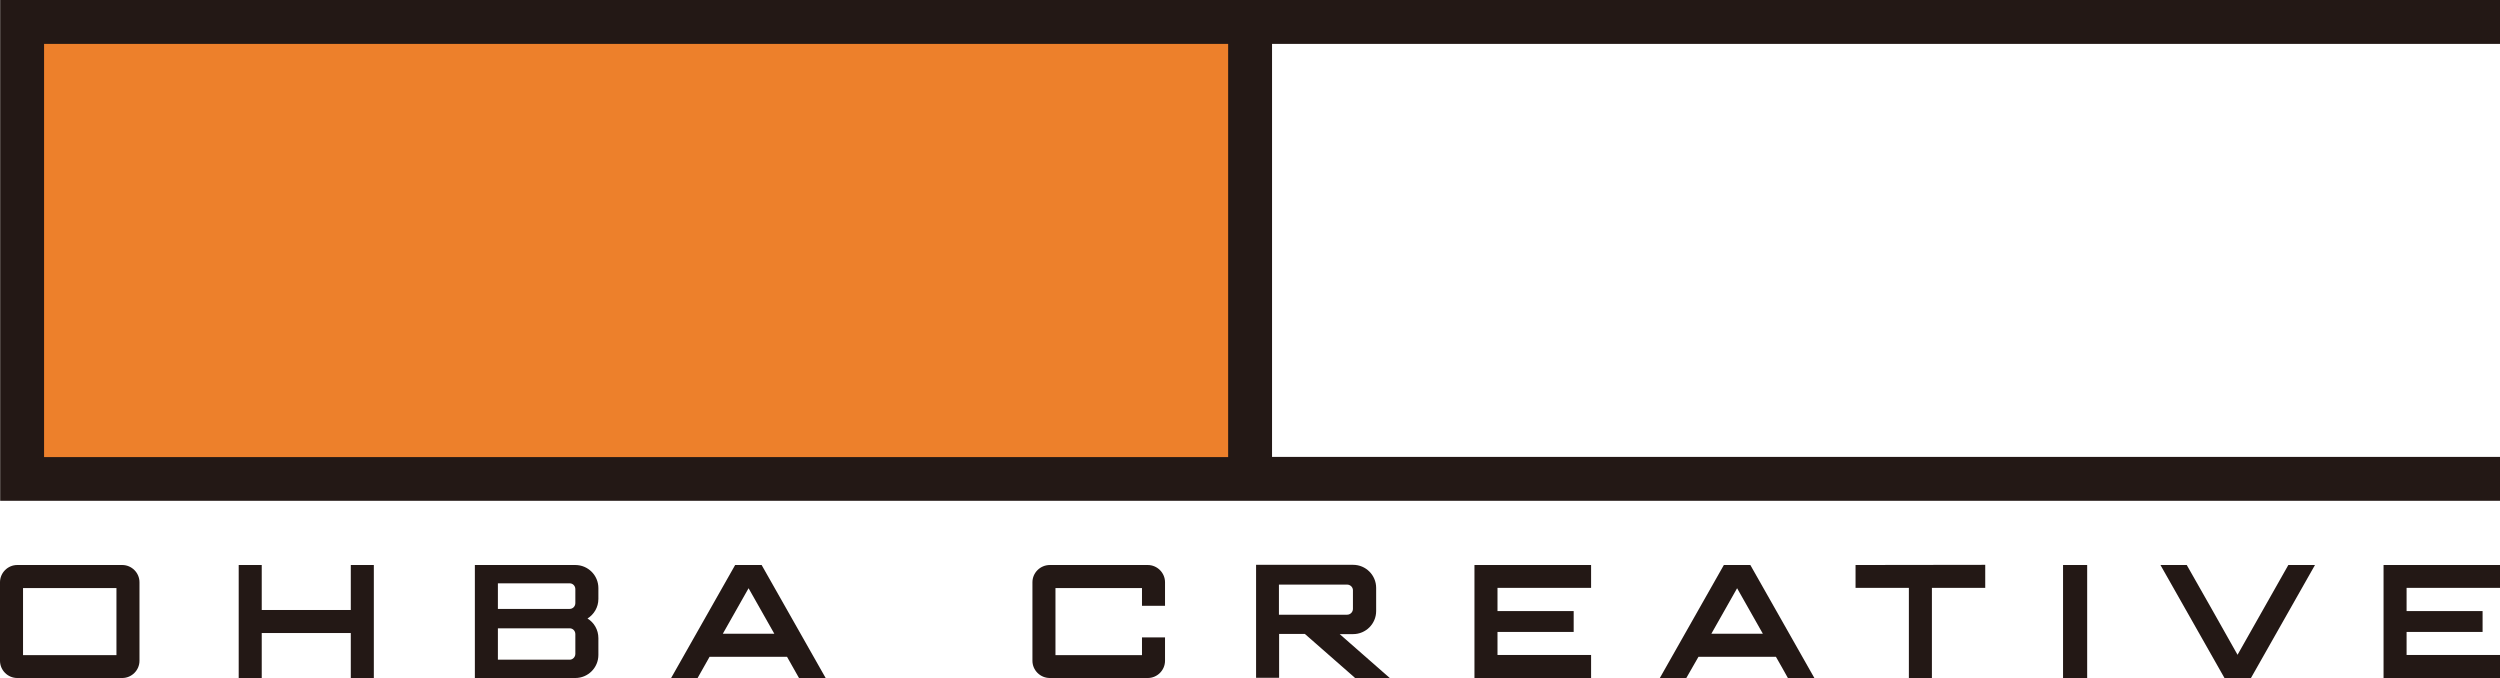
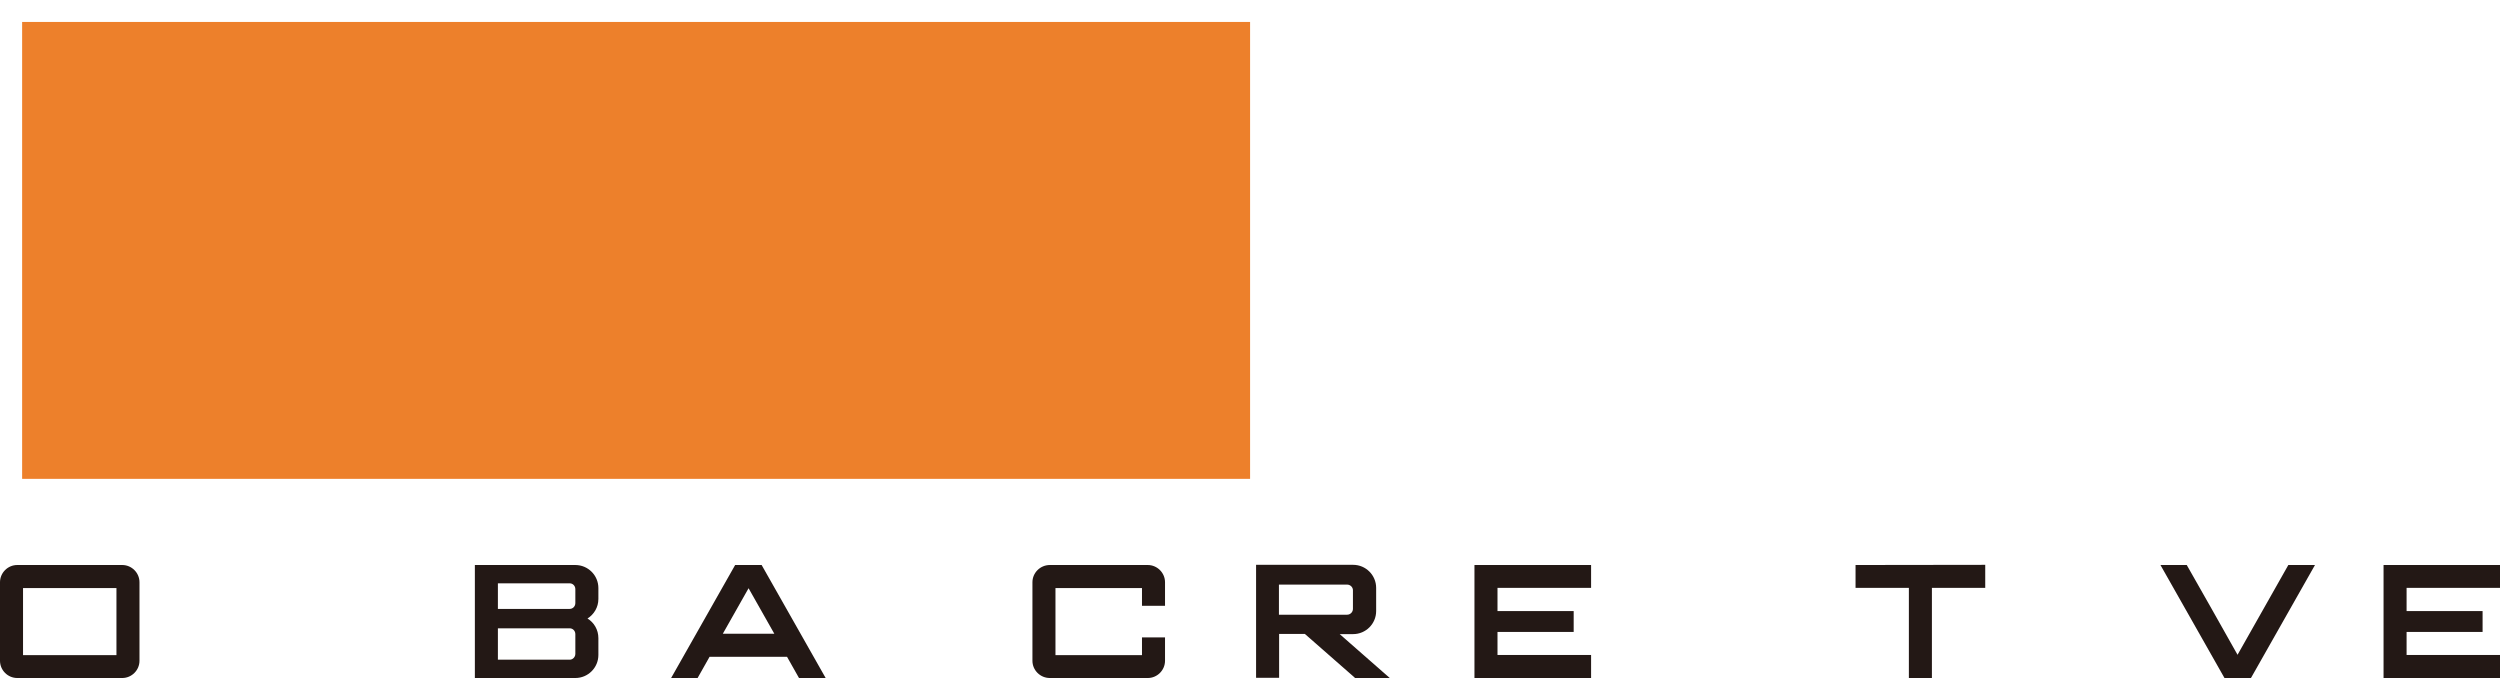
<svg xmlns="http://www.w3.org/2000/svg" id="_イヤー_1" viewBox="0 0 137.83 37.38">
  <defs>
    <style>.cls-1{fill:#ed802b;}.cls-2{fill:#231815;}</style>
  </defs>
  <g>
    <rect class="cls-1" x="1.22" y="1.21" width="67.7" height="25.19" />
-     <path class="cls-2" d="M137.83,2.42V0H.01V27.61H137.83v-2.42H70.13V2.42h67.7ZM67.71,25.2H2.43V2.42H67.71V25.2Z" />
  </g>
  <path class="cls-2" d="M6.74,31.15H.95c-.52,0-.95,.43-.95,.95v4.33c0,.52,.43,.95,.95,.95H6.74c.52,0,.95-.43,.95-.95v-4.33c0-.52-.43-.95-.95-.95Zm-.32,4.97H1.27v-3.7H6.42v3.7Z" />
-   <rect class="cls-2" x="113.74" y="31.15" width="1.33" height="6.23" />
-   <polygon class="cls-2" points="19.34 31.15 19.34 33.63 14.43 33.63 14.43 31.15 13.16 31.15 13.16 37.38 14.43 37.38 14.43 34.9 19.34 34.9 19.34 37.38 20.61 37.38 20.61 31.15 19.34 31.15" />
  <polygon class="cls-2" points="87.72 32.41 87.72 31.15 82.56 31.15 81.96 31.15 81.29 31.15 81.29 37.38 81.96 37.38 82.56 37.38 87.72 37.38 87.72 36.11 82.56 36.11 82.56 34.84 86.76 34.84 86.76 33.69 82.56 33.69 82.56 32.41 87.72 32.41" />
  <polygon class="cls-2" points="137.83 32.41 137.83 31.15 132.68 31.15 132.08 31.15 131.41 31.15 131.41 37.38 132.08 37.38 132.68 37.38 137.83 37.38 137.83 36.11 132.68 36.11 132.68 34.84 136.87 34.84 136.87 33.69 132.68 33.69 132.68 32.41 137.83 32.41" />
  <polygon class="cls-2" points="109.45 31.14 102.3 31.15 102.3 32.41 105.24 32.41 105.24 37.38 106.51 37.38 106.51 32.41 109.45 32.41 109.45 31.14" />
  <path class="cls-2" d="M44.07,37.38h1.45l-3.53-6.23h-1.46l-3.53,6.23h1.46c.19-.34,.42-.74,.66-1.17h4.27c.24,.43,.47,.83,.66,1.17Zm-4.22-2.44c.57-1.01,1.12-1.97,1.42-2.51,.31,.54,.85,1.5,1.42,2.51h-2.84Z" />
-   <path class="cls-2" d="M98.57,37.38h1.46l-3.53-6.23h-1.46l-3.53,6.23h1.46c.19-.34,.42-.74,.67-1.17h4.27c.25,.43,.47,.83,.66,1.17Zm-4.22-2.44c.57-1.01,1.11-1.97,1.42-2.51,.31,.54,.85,1.5,1.42,2.51h-2.84Z" />
  <path class="cls-2" d="M126.16,31.15c-.19,.34-2.49,4.41-2.8,4.95-.3-.54-2.6-4.61-2.8-4.95h-1.45l3.53,6.23h1.46l3.53-6.23h-1.46Z" />
  <path class="cls-2" d="M32.99,33.03v-.61c0-.7-.57-1.27-1.27-1.27h-5.54v6.23h5.54c.7,0,1.27-.57,1.27-1.27v-.93c0-.46-.24-.86-.6-1.08,.36-.23,.6-.62,.6-1.08Zm-1.58-.87c.17,0,.31,.14,.31,.32v.77c0,.18-.14,.32-.31,.32h-3.96v-1.41h3.96Zm.31,3.89c0,.17-.14,.32-.31,.32h-3.96v-1.73h3.96c.17,0,.31,.14,.31,.32v1.09Z" />
  <path class="cls-2" d="M62.96,35.14v.98h-4.77v-3.7h4.77v.98h1.27v-1.3c0-.52-.43-.95-.95-.95h-5.4c-.53,0-.96,.43-.96,.95v4.33c0,.52,.43,.95,.96,.95h5.4c.52,0,.95-.43,.95-.95v-1.29h-1.27Z" />
  <path class="cls-2" d="M74.69,37.38h1.93l-2.76-2.42h.74c.7,0,1.27-.57,1.27-1.27v-1.28c0-.7-.57-1.27-1.27-1.27h-5.35v6.23h1.27v-2.42h1.42l2.76,2.42Zm-4.18-5.15h3.76c.17,0,.32,.14,.32,.31v1.03c0,.17-.14,.32-.32,.32h-3.76v-1.66Z" />
</svg>